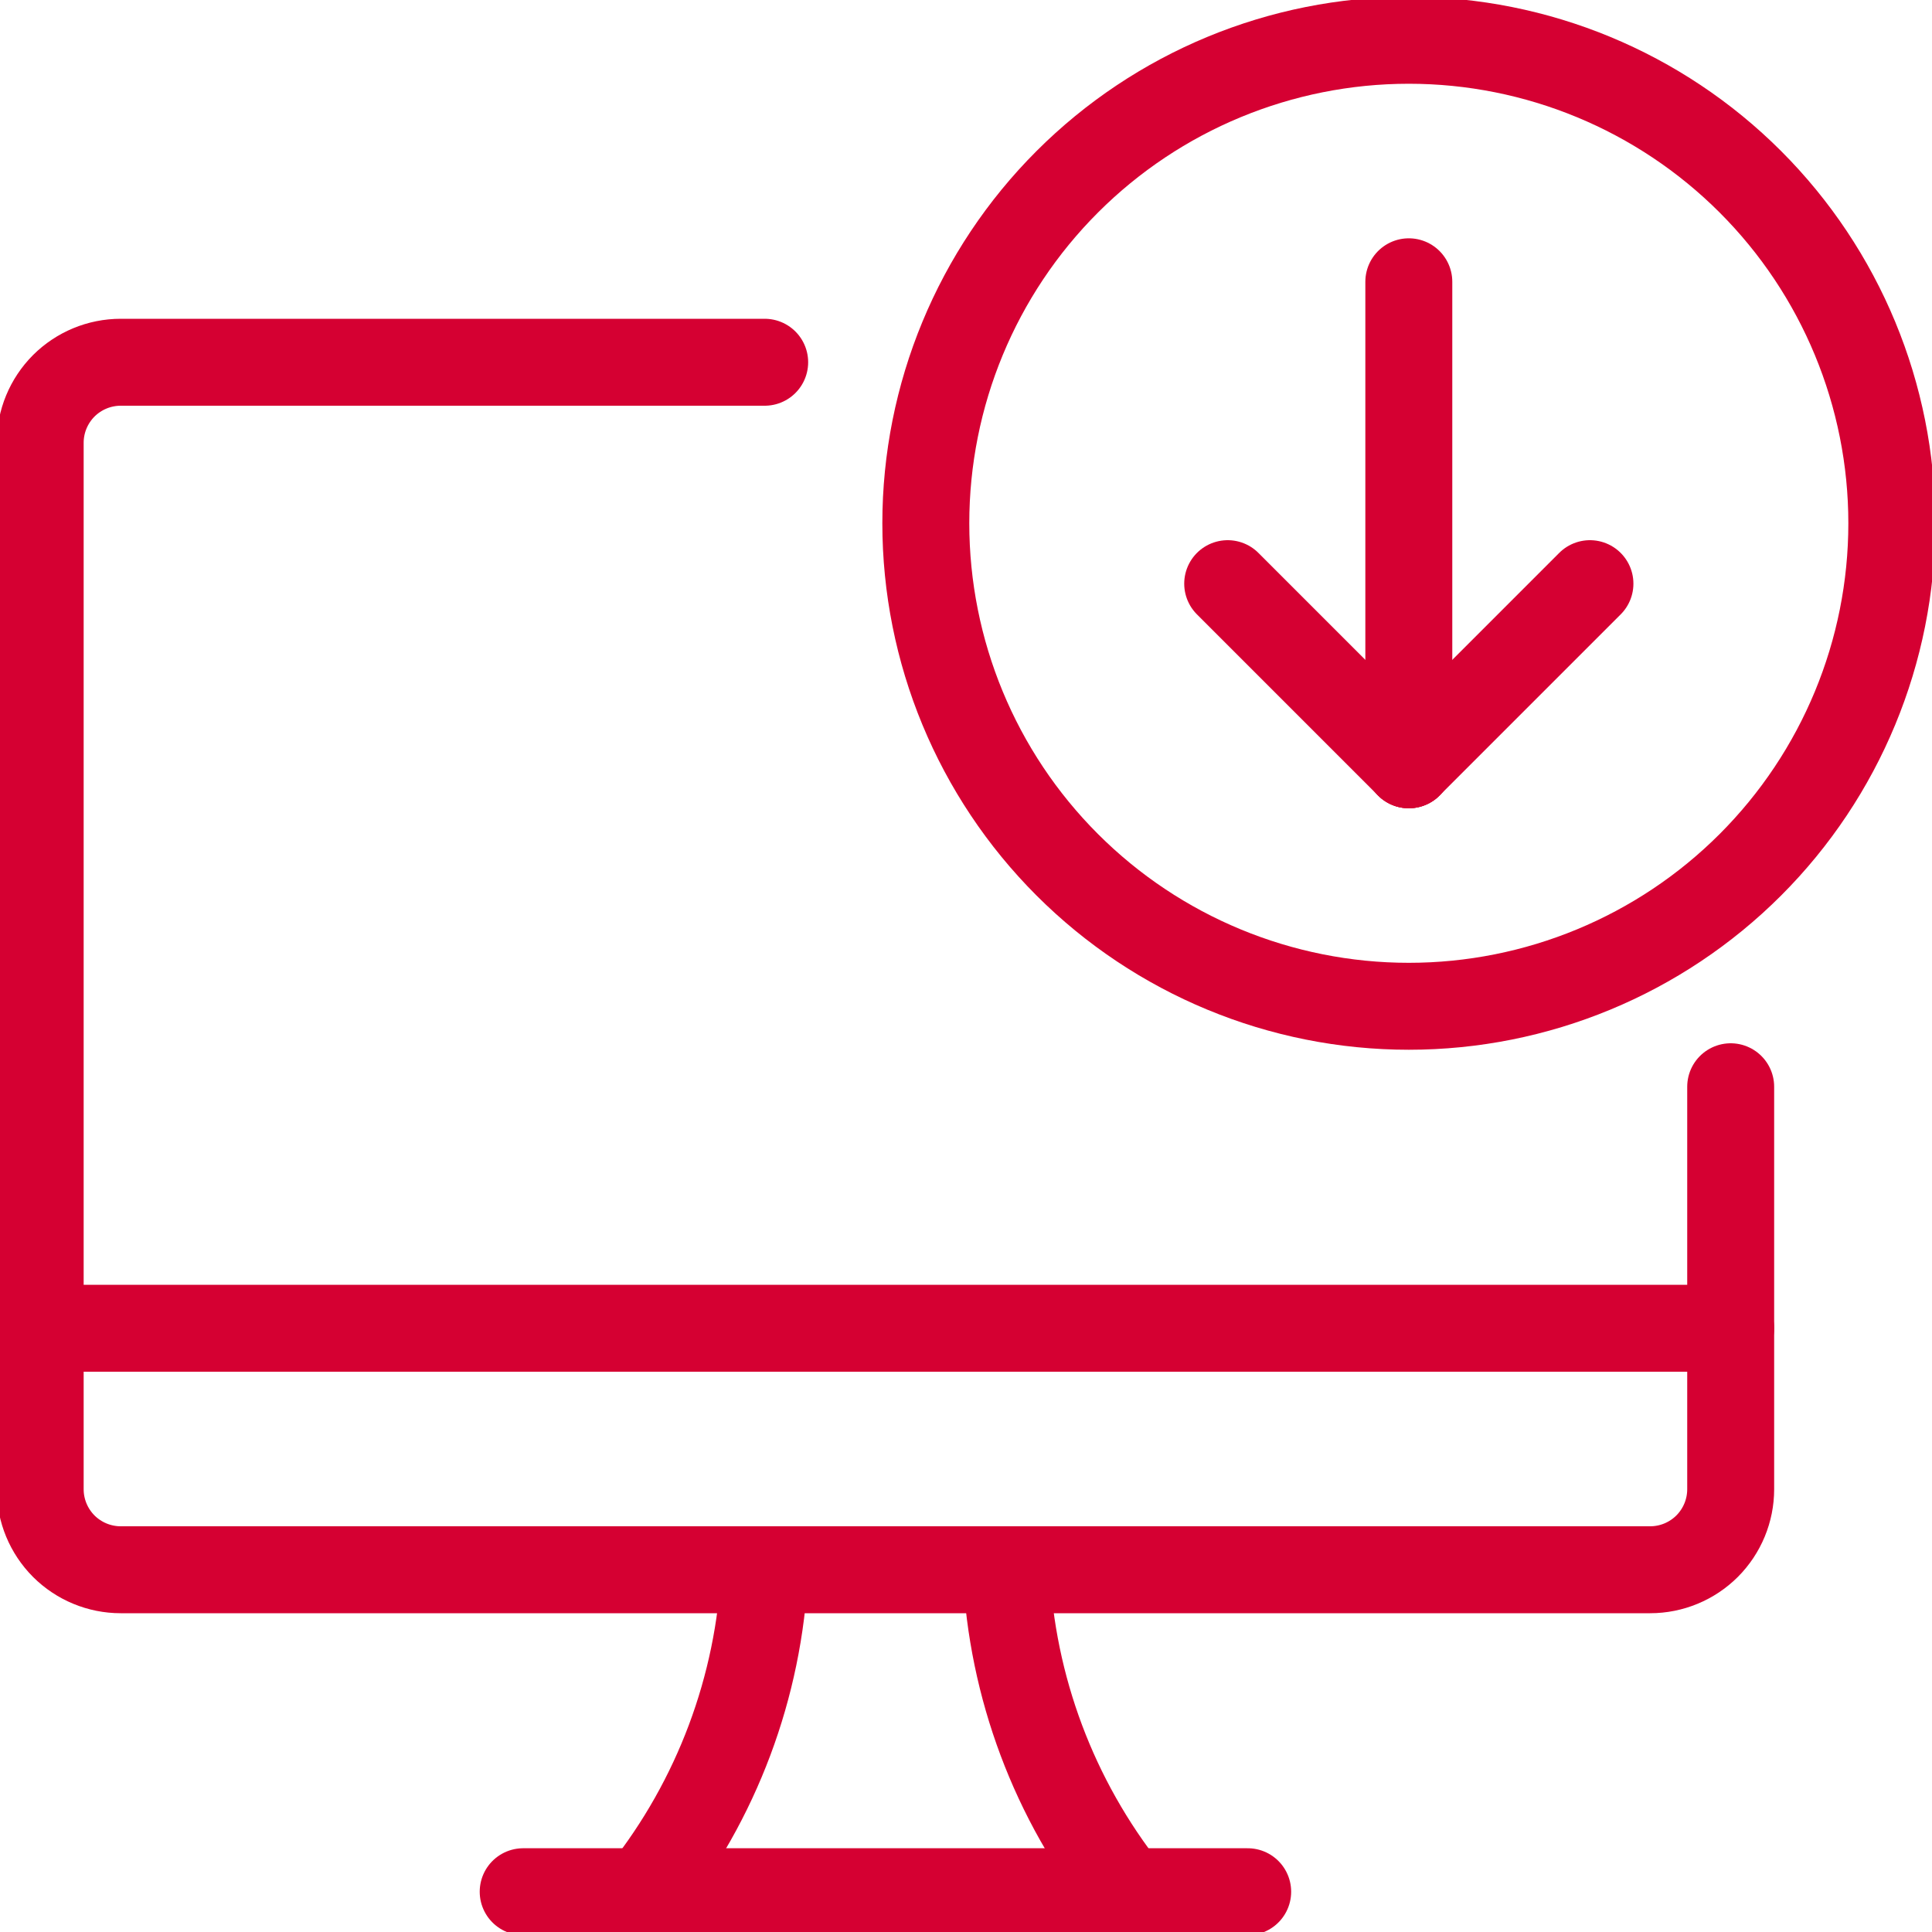
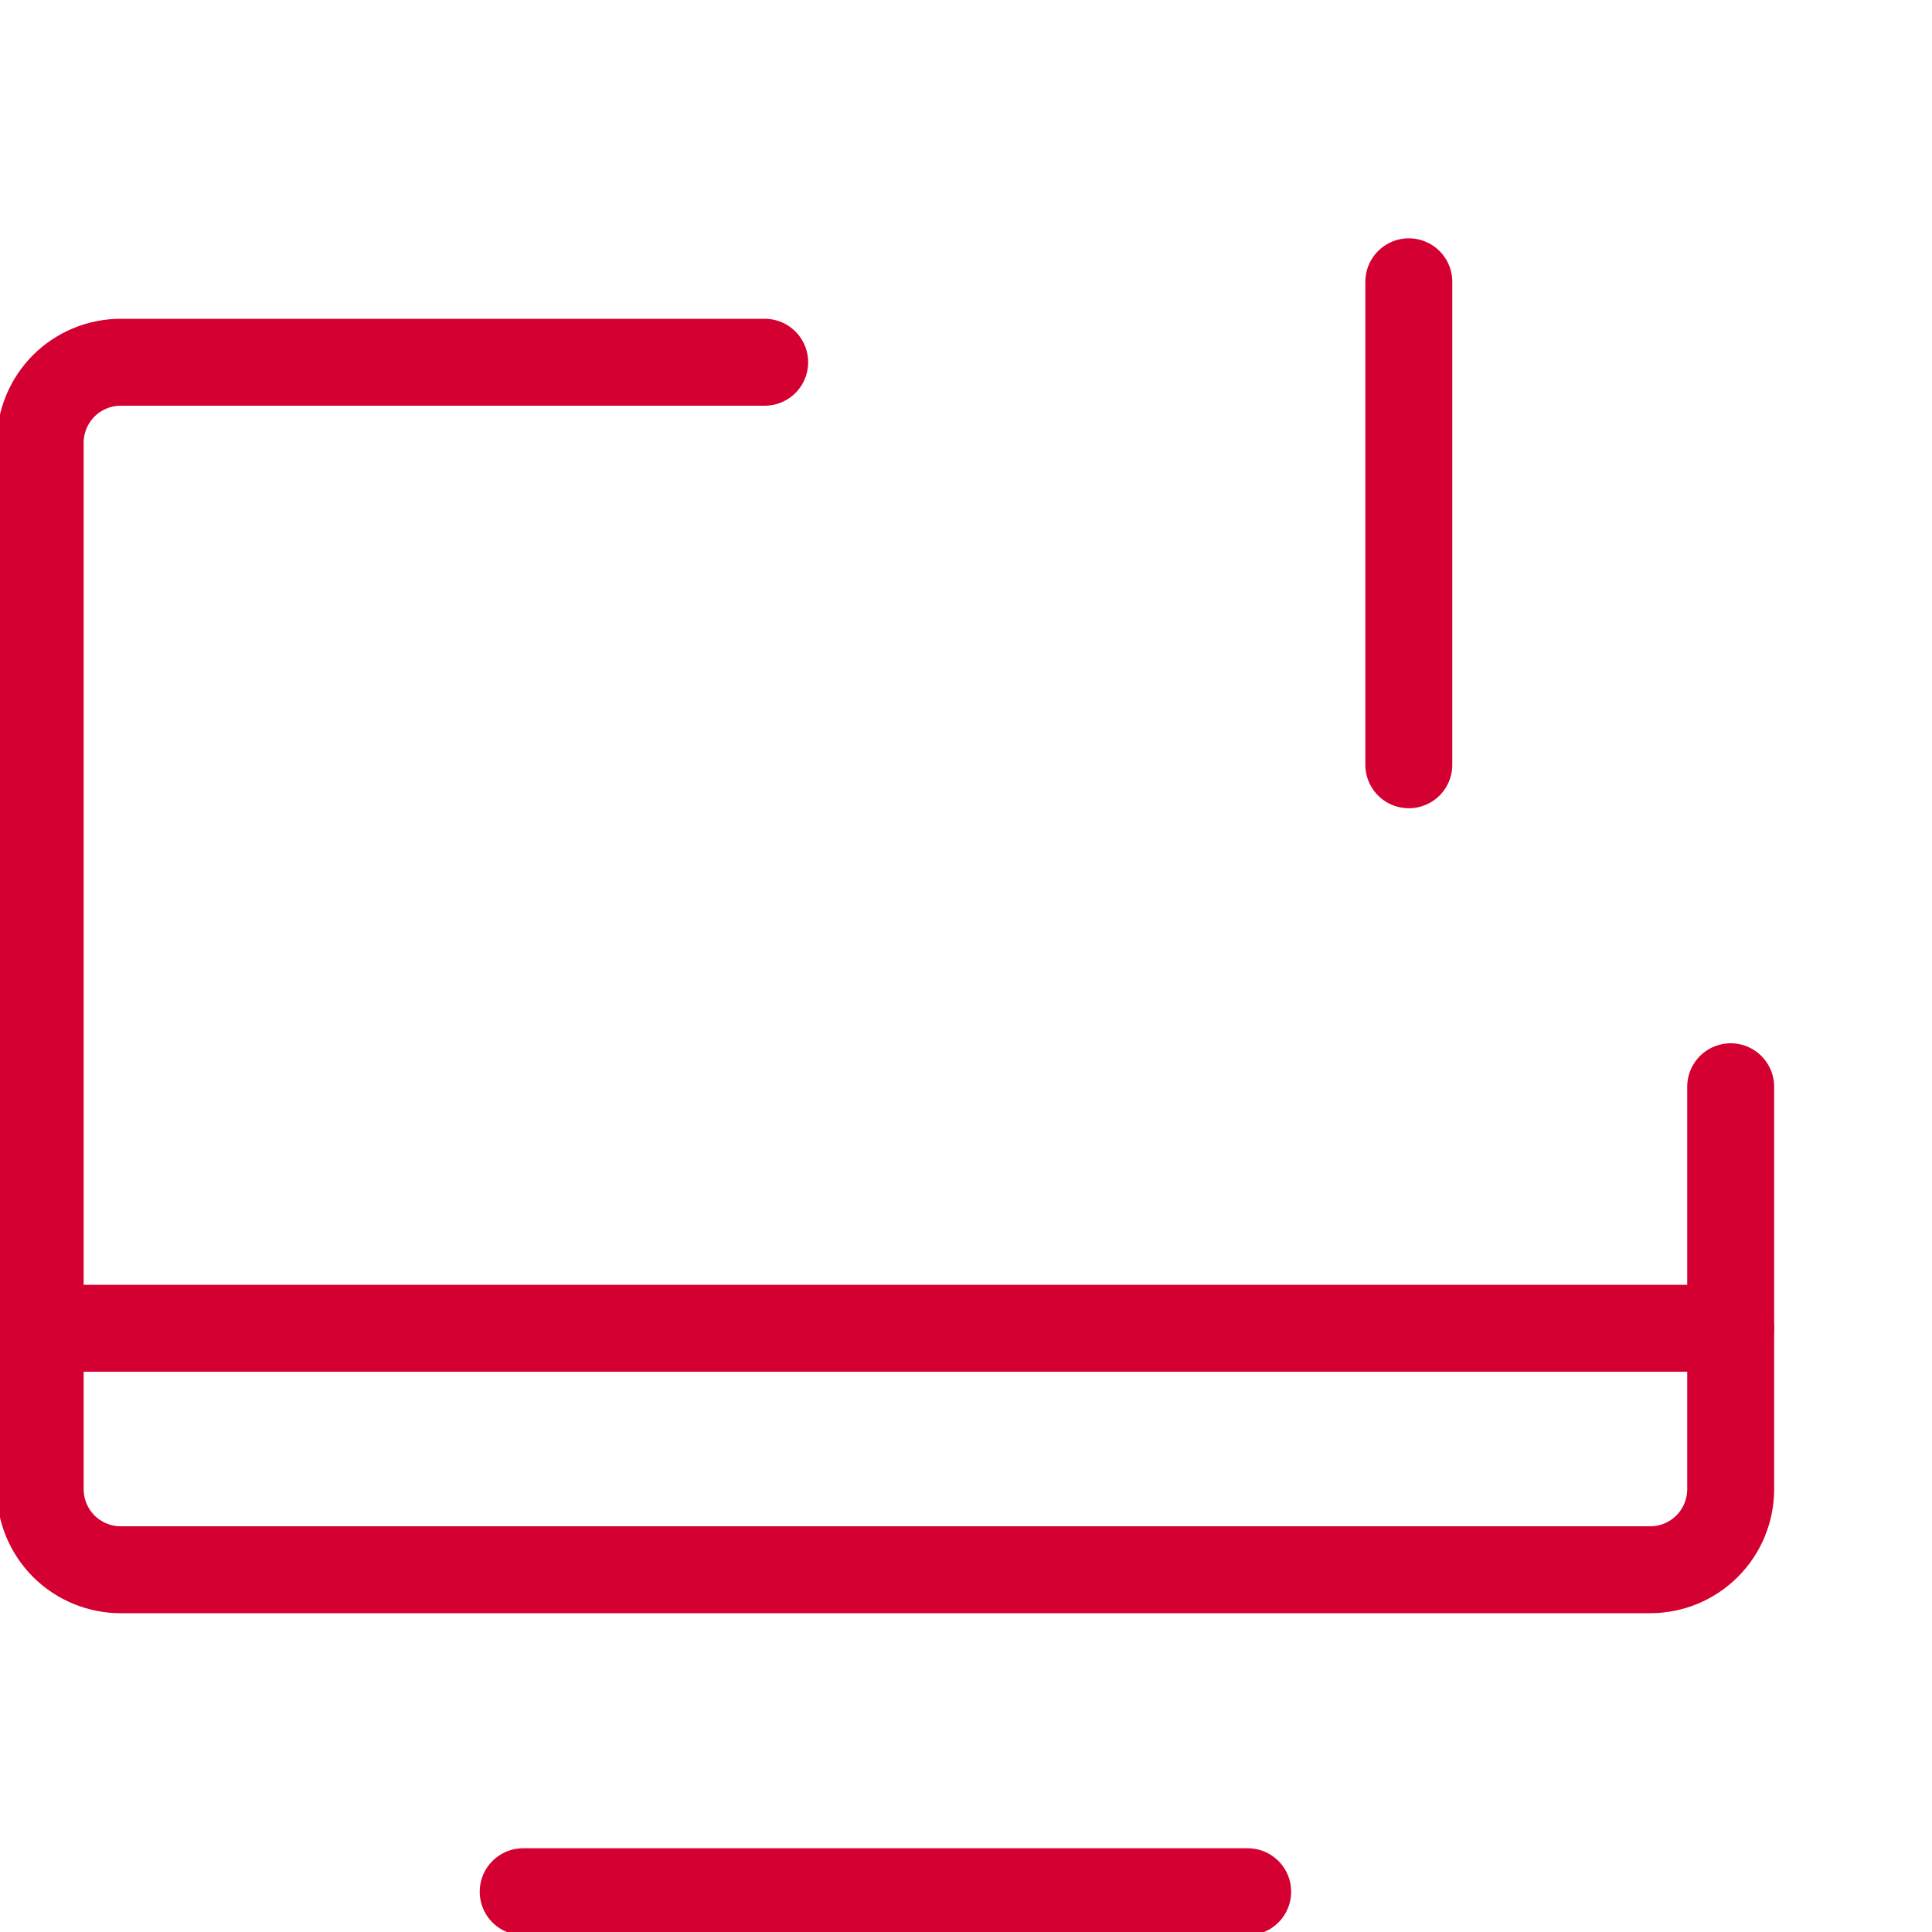
<svg xmlns="http://www.w3.org/2000/svg" width="40" height="40" viewBox="0 0 40 40" fill="none">
  <g clip-path="url(#clip0_6437_2690)">
-     <path d="M19.168 10.834C19.168 13.486 20.221 16.03 22.097 17.905C23.972 19.78 26.516 20.834 29.168 20.834C31.82 20.834 34.364 19.78 36.239 17.905C38.114 16.03 39.168 13.486 39.168 10.834C39.168 8.182 38.114 5.638 36.239 3.763C34.364 1.888 31.82 0.834 29.168 0.834C26.516 0.834 23.972 1.888 22.097 3.763C20.221 5.638 19.168 8.182 19.168 10.834Z" stroke="#D50032" stroke-width="1.8" stroke-linecap="round" stroke-linejoin="round" />
    <path d="M29.168 5.834V15.834" stroke="#D50032" stroke-width="1.8" stroke-linecap="round" stroke-linejoin="round" />
-     <path d="M29.168 15.834L25.418 12.084" stroke="#D50032" stroke-width="1.8" stroke-linecap="round" stroke-linejoin="round" />
-     <path d="M29.168 15.834L32.918 12.084" stroke="#D50032" stroke-width="1.8" stroke-linecap="round" stroke-linejoin="round" />
    <path d="M0.832 27.5H35.832" stroke="#D50032" stroke-width="1.8" stroke-linecap="round" stroke-linejoin="round" />
    <path d="M35.832 22.5V30.833C35.832 31.275 35.656 31.699 35.344 32.012C35.031 32.324 34.607 32.5 34.165 32.5H2.499C2.057 32.5 1.633 32.324 1.32 32.012C1.008 31.699 0.832 31.275 0.832 30.833V9.167C0.832 8.725 1.008 8.301 1.32 7.988C1.633 7.676 2.057 7.5 2.499 7.5H15.832" stroke="#D50032" stroke-width="1.8" stroke-linecap="round" stroke-linejoin="round" />
-     <path d="M13.332 39.167C14.842 37.26 15.716 34.929 15.832 32.5" stroke="#D50032" stroke-width="1.8" stroke-linecap="round" stroke-linejoin="round" />
-     <path d="M23.332 39.167C21.822 37.26 20.948 34.929 20.832 32.5" stroke="#D50032" stroke-width="1.8" stroke-linecap="round" stroke-linejoin="round" />
    <path d="M10.832 39.166H25.832" stroke="#D50032" stroke-width="1.8" stroke-linecap="round" stroke-linejoin="round" />
  </g>
  <defs>
    <clipPath id="clip0_6437_2690">
      <rect width="40" height="40" fill="white" />
    </clipPath>
  </defs>
</svg>